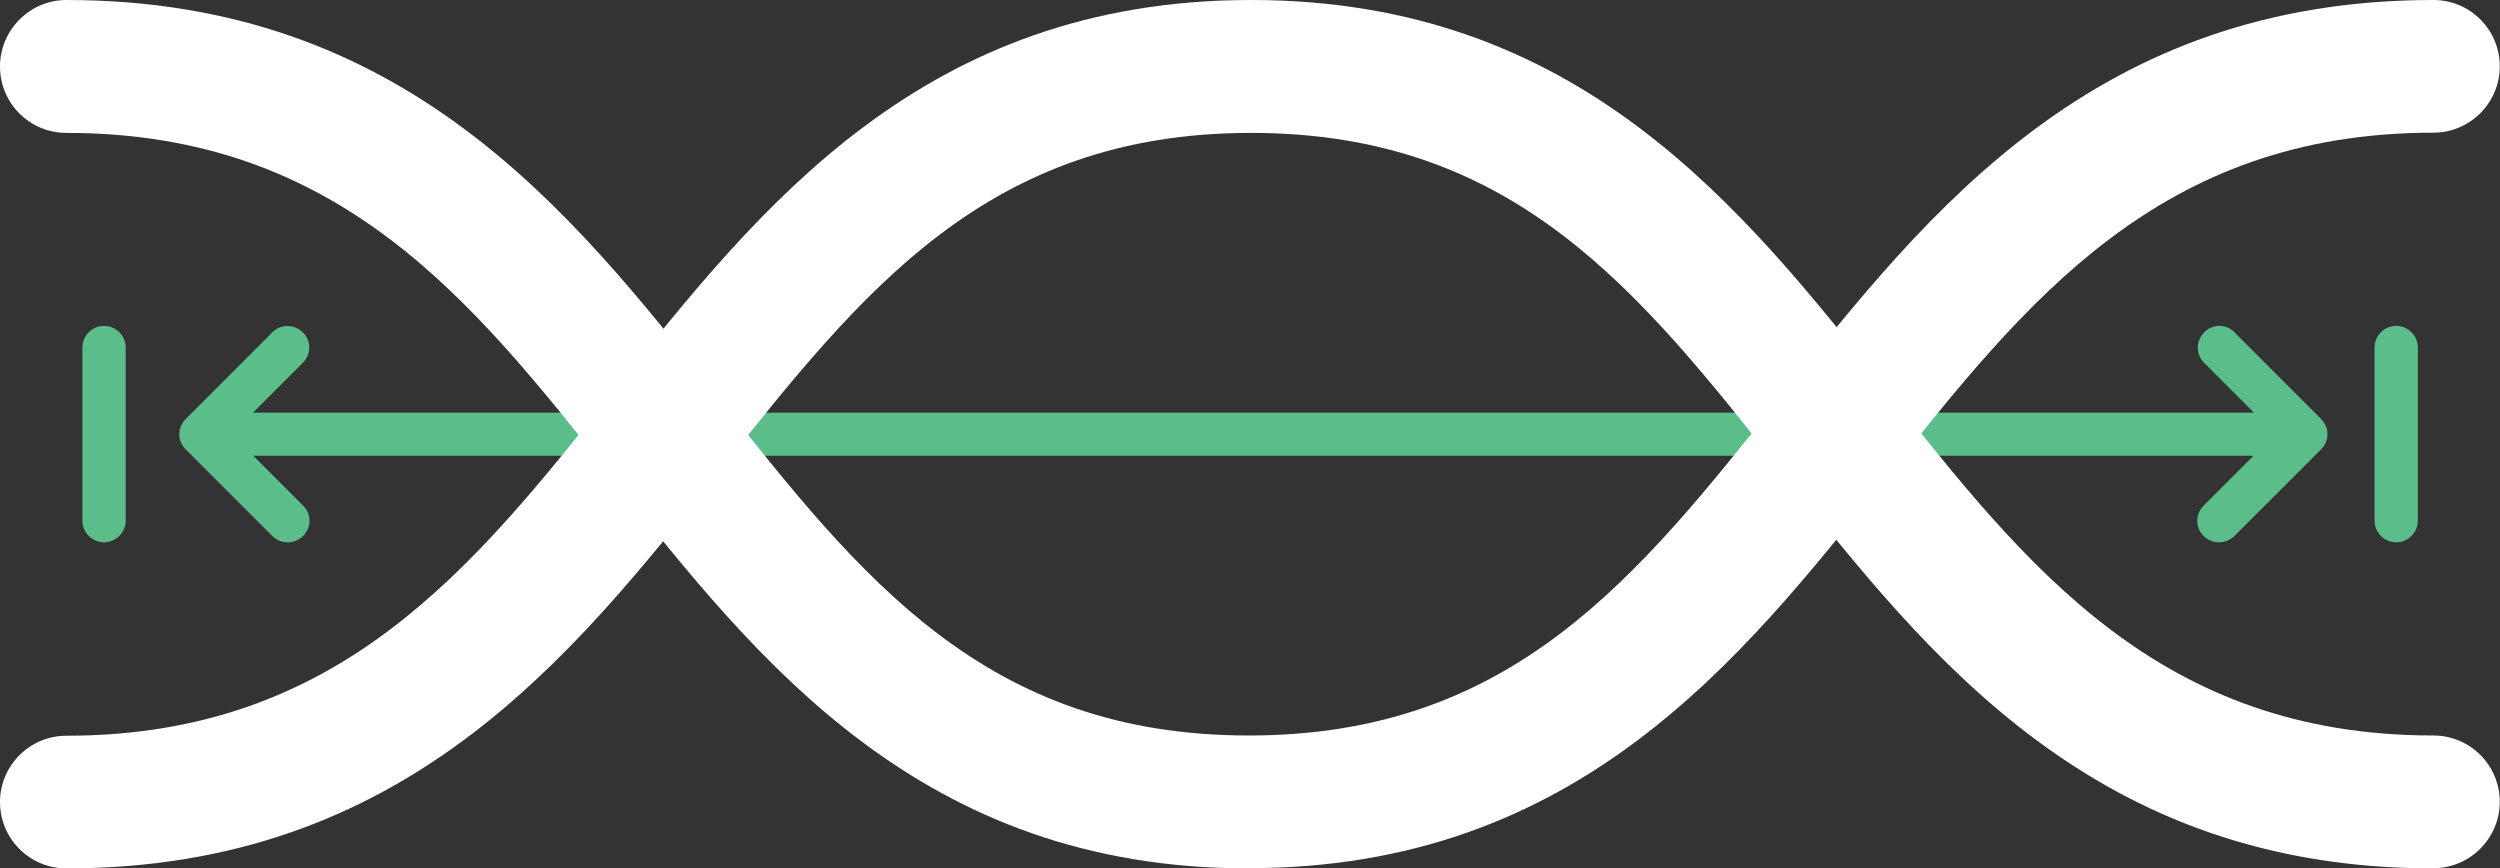
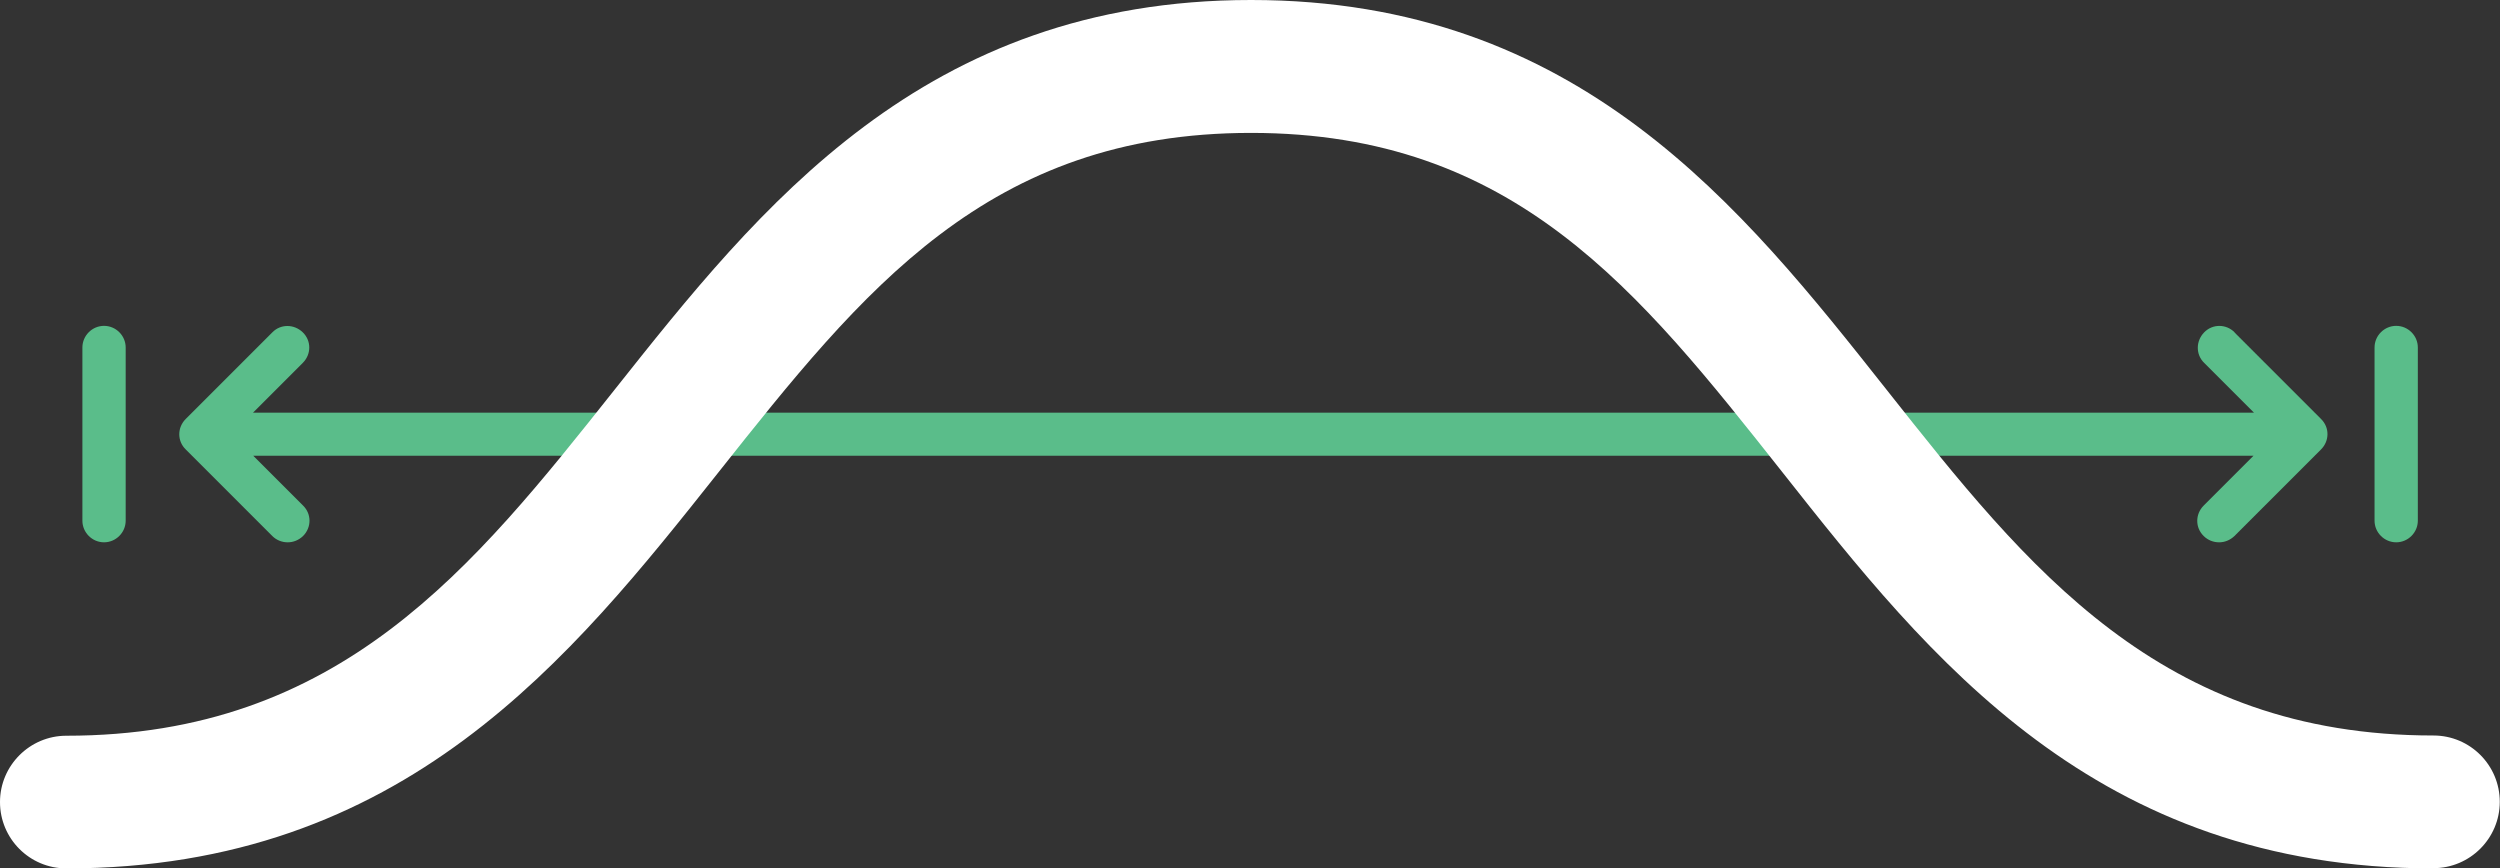
<svg xmlns="http://www.w3.org/2000/svg" id="Layer_1" data-name="Layer 1" viewBox="0 0 107.41 37.31">
  <rect x="0" y="0" width="107.41" height="37.31" fill="#333333" stroke="none" />
  <defs>
    <style>      .cls-1 {        fill: #5abd8a;      }      .cls-2 {        fill: #fff;      }    </style>
  </defs>
  <g>
    <path class="cls-1" d="M96.01,14.28c-.37-.37-.95-.37-1.31,0s-.37.95,0,1.31l2.14,2.14H10.87l2.14-2.14c.37-.37.37-.95,0-1.31s-.95-.37-1.31,0l-3.72,3.72c-.37.37-.37.95,0,1.31l3.72,3.72c.18.18.42.27.66.27s.47-.09.66-.27c.37-.37.37-.95,0-1.31l-2.14-2.14h85.94l-2.14,2.14c-.37.37-.37.95,0,1.31.18.18.42.27.66.27s.47-.09.66-.27l3.72-3.72c.37-.37.37-.95,0-1.31l-3.72-3.72h-.01Z" />
    <path class="cls-1" d="M4.47,14c-.51,0-.93.42-.93.93v7.44c0,.51.42.93.93.93s.93-.42.93-.93v-7.44c0-.51-.42-.93-.93-.93Z" />
    <path class="cls-1" d="M102.95,14c-.51,0-.93.42-.93.93v7.44c0,.51.42.93.93.93s.93-.42.93-.93v-7.44c0-.51-.42-.93-.93-.93Z" />
  </g>
  <g>
-     <path class="cls-2" d="M53.65,37.31c-14.07,0-21.1-8.9-27.31-16.75C20.31,12.92,14.61,5.71,2.85,5.71c-1.58,0-2.85-1.28-2.85-2.85S1.28,0,2.85,0c14.52,0,21.67,9.04,27.97,17.02,6.18,7.82,11.52,14.58,22.83,14.58s16.68-6.76,22.88-14.58c6.33-7.98,13.5-17.02,28.02-17.02,1.58,0,2.85,1.28,2.85,2.85s-1.28,2.85-2.85,2.85c-11.76,0-17.49,7.22-23.55,14.86-6.23,7.85-13.28,16.74-27.35,16.74Z" />
    <path class="cls-2" d="M104.55,37.31c-14.52,0-21.67-9.04-27.97-17.02-6.18-7.82-11.52-14.58-22.83-14.58s-16.68,6.76-22.88,14.58c-6.33,7.98-13.5,17.02-28.02,17.02-1.58,0-2.85-1.28-2.85-2.85s1.28-2.85,2.85-2.85c11.76,0,17.49-7.22,23.55-14.86C32.63,8.9,39.68,0,53.75,0s21.1,8.9,27.31,16.75c6.04,7.64,11.74,14.85,23.49,14.85,1.58,0,2.85,1.28,2.85,2.85s-1.28,2.85-2.85,2.85Z" />
  </g>
</svg>